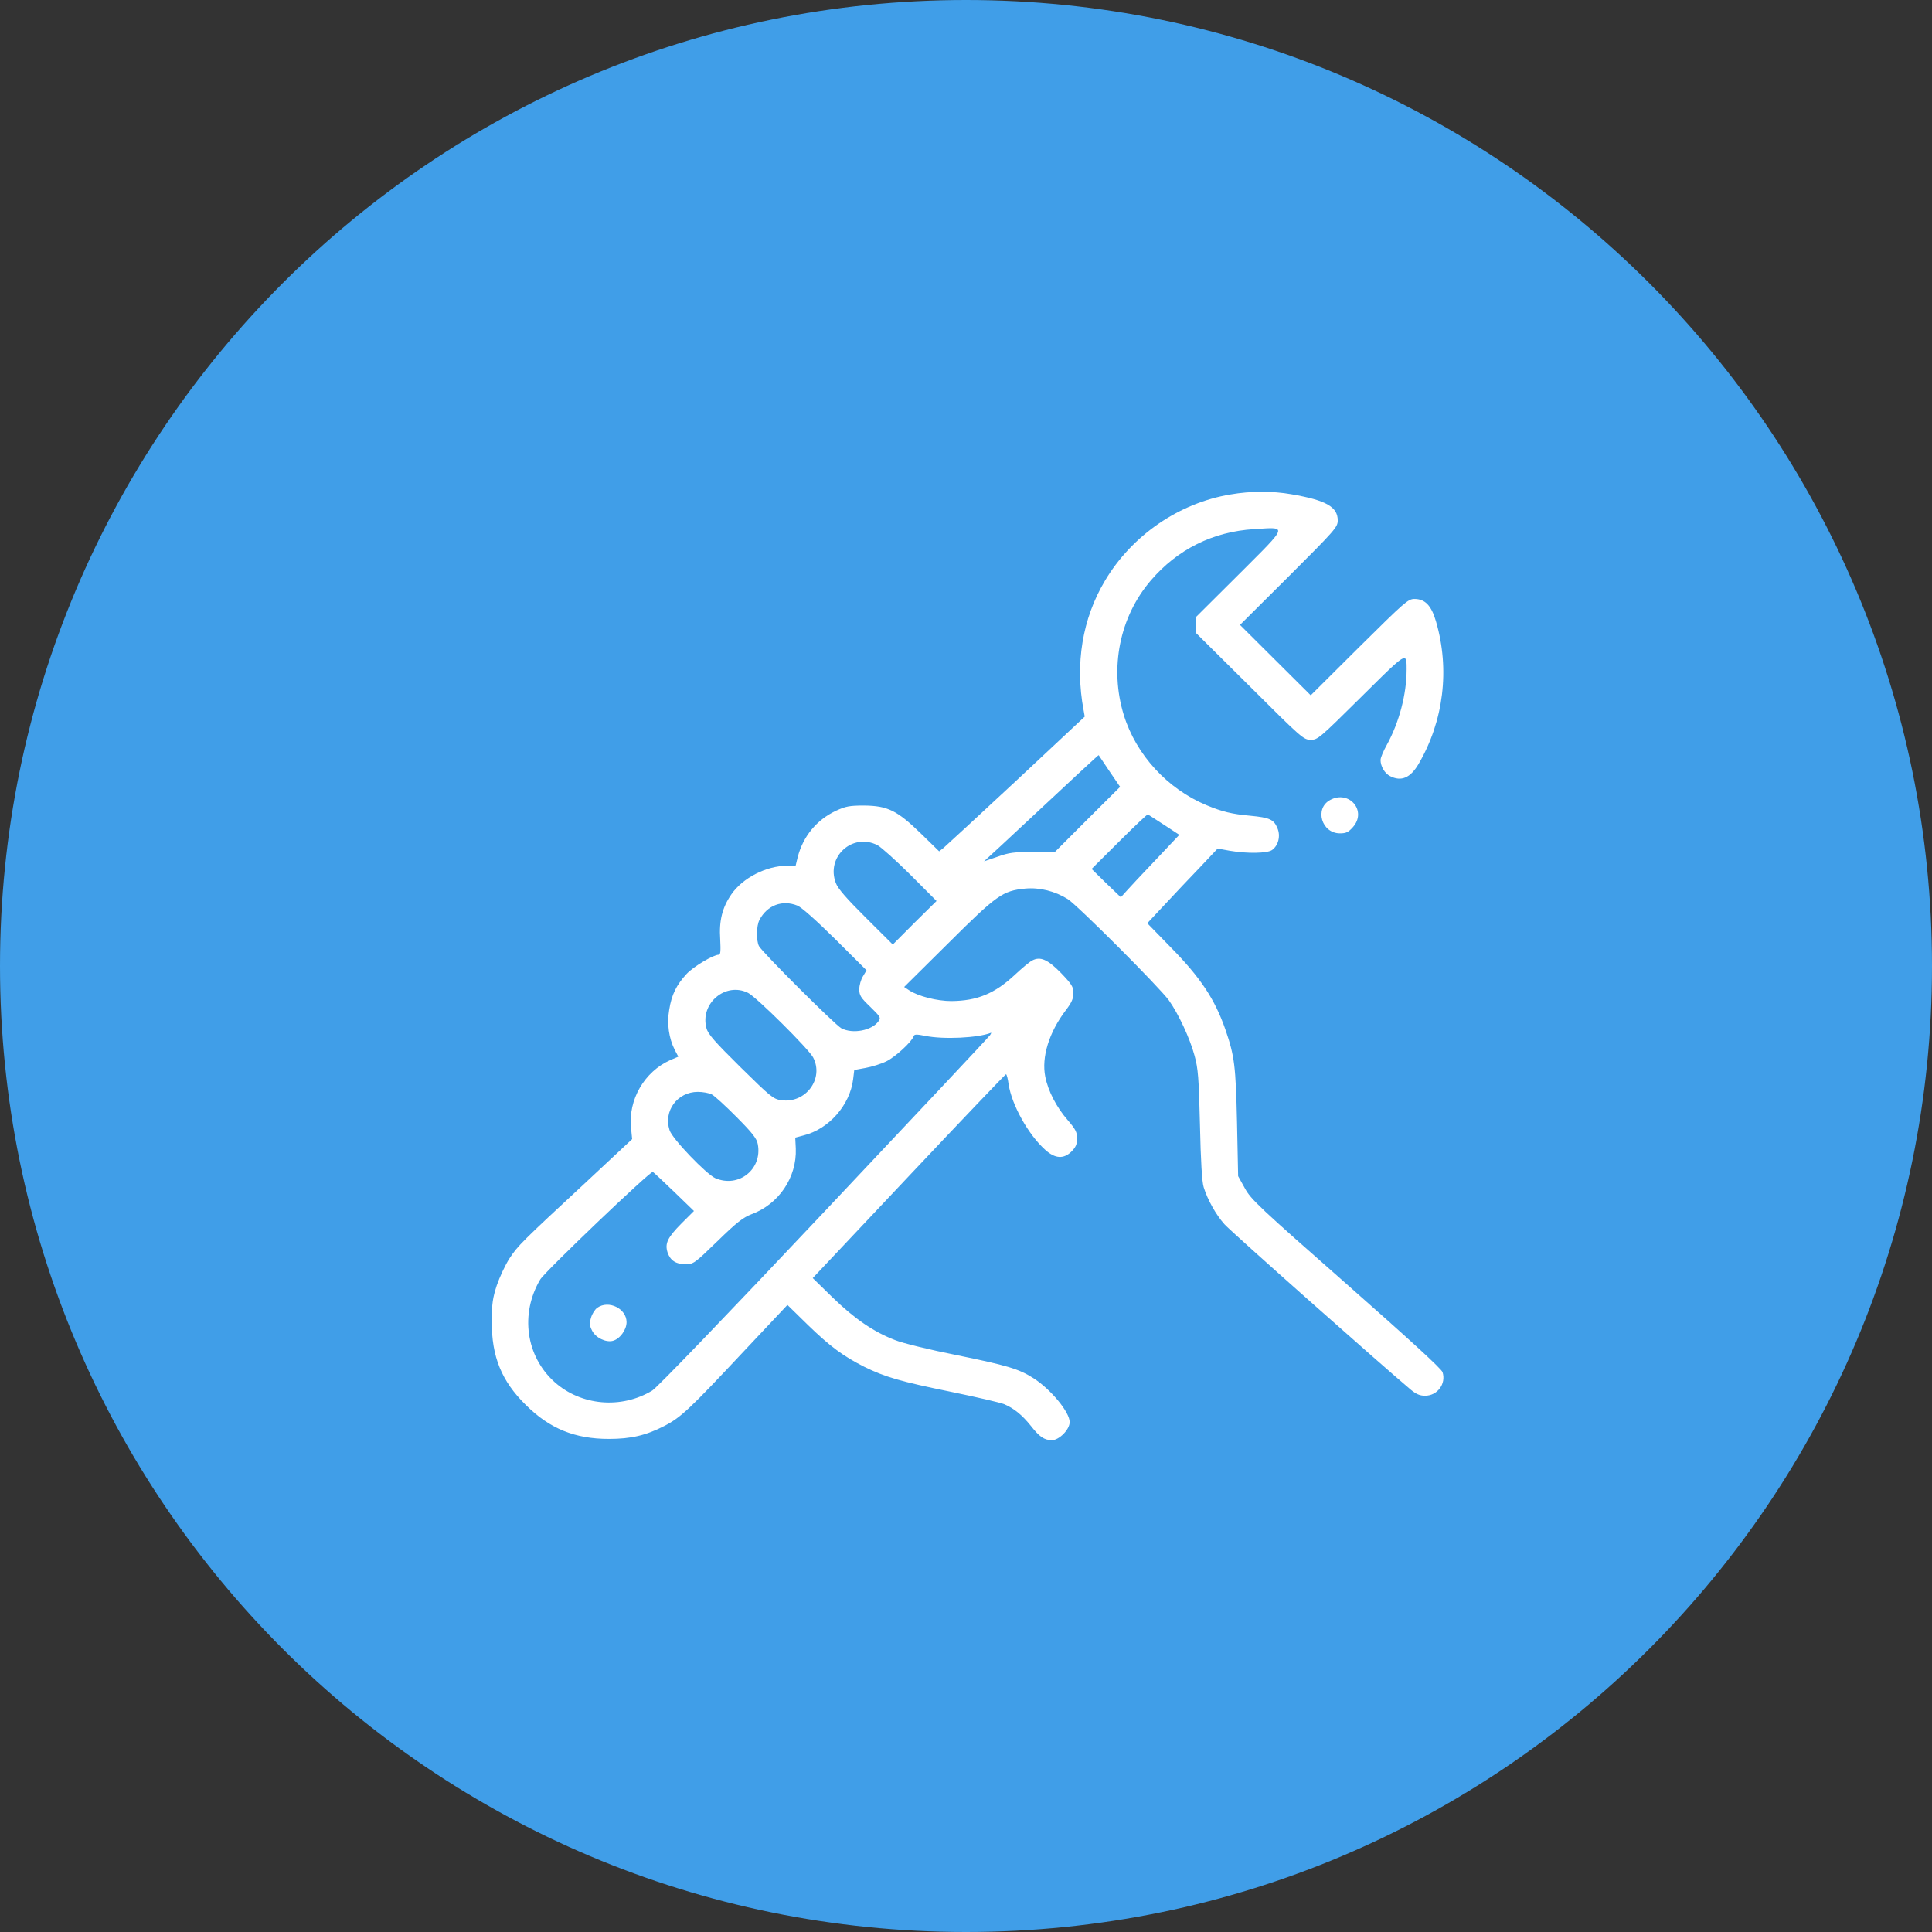
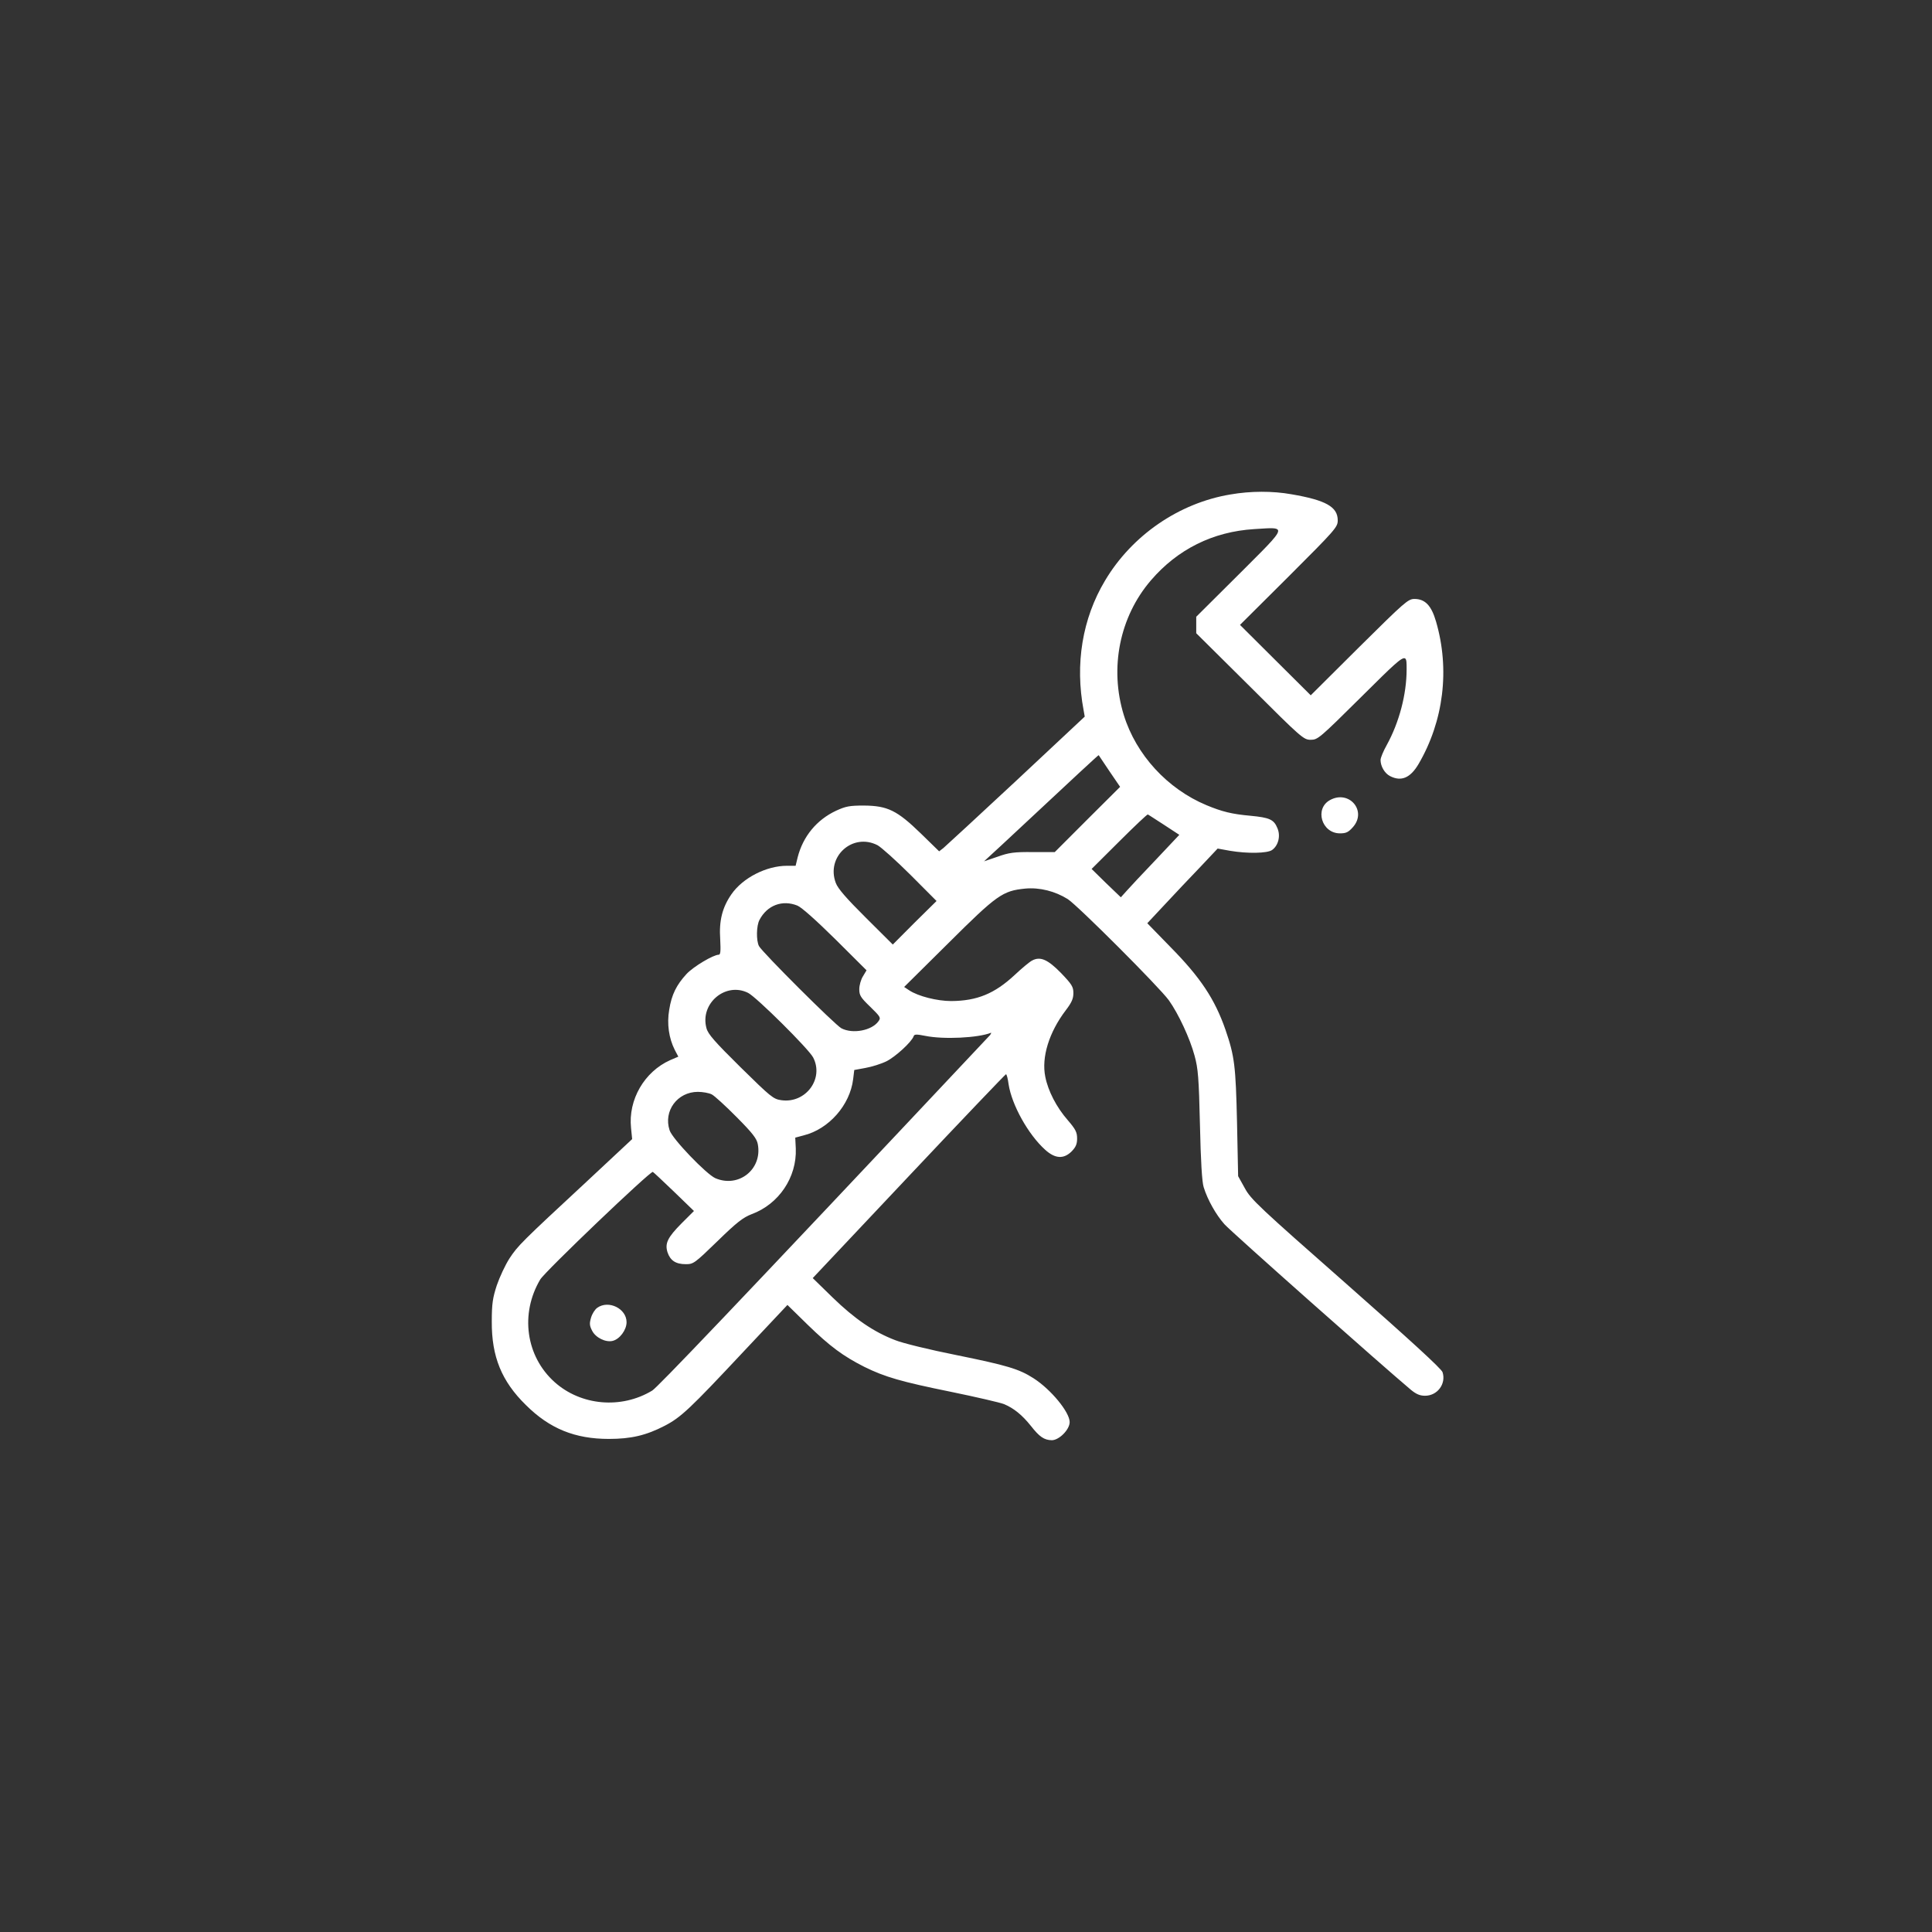
<svg xmlns="http://www.w3.org/2000/svg" width="110" height="110" viewBox="0 0 110 110" fill="none">
  <rect x="0" y="0" width="110" height="110" fill="#333333" stroke="none" />
-   <path d="M110 55C110 24.624 85.376 0 55 0C24.624 0 0 24.624 0 55C0 85.376 24.624 110 55 110C85.376 110 110 85.376 110 55Z" fill="#409EE8" />
-   <path fill-rule="evenodd" clip-rule="evenodd" d="M70.06 28.152C67.134 28.637 64.453 30.473 62.916 33.057C61.622 35.22 61.198 37.805 61.697 40.443L61.76 40.801L57.87 44.441C55.718 46.446 53.853 48.165 53.715 48.282L53.471 48.471L52.433 47.459C51.076 46.14 50.535 45.876 49.189 45.865C48.362 45.865 48.15 45.908 47.599 46.161C46.497 46.678 45.723 47.617 45.416 48.809L45.299 49.294H44.811C43.635 49.294 42.289 49.98 41.642 50.919C41.123 51.668 40.932 52.428 41.006 53.483C41.038 54.137 41.027 54.358 40.921 54.358C40.614 54.358 39.48 55.034 39.087 55.456C38.515 56.078 38.239 56.627 38.102 57.492C37.964 58.294 38.081 59.106 38.42 59.781L38.621 60.161L38.155 60.361C36.692 61.016 35.759 62.609 35.929 64.223L35.992 64.856L33.427 67.251C29.664 70.743 29.495 70.912 29.007 71.65C28.763 72.03 28.445 72.716 28.286 73.18C28.053 73.897 28 74.224 28 75.248C27.989 77.242 28.562 78.645 29.94 79.995C31.297 81.346 32.738 81.926 34.667 81.926C35.929 81.926 36.787 81.726 37.847 81.177C38.78 80.692 39.289 80.206 42.342 76.946L44.833 74.298L45.998 75.438C47.26 76.662 48.002 77.21 49.21 77.822C50.387 78.402 51.298 78.666 54.15 79.246C55.591 79.542 56.948 79.858 57.16 79.943C57.722 80.175 58.199 80.565 58.697 81.188C59.184 81.81 59.449 81.989 59.884 82C60.297 82 60.902 81.399 60.902 80.966C60.902 80.407 59.842 79.109 58.835 78.466C58.008 77.938 57.33 77.738 54.425 77.147C52.941 76.852 51.383 76.472 50.97 76.303C49.751 75.839 48.659 75.09 47.408 73.876L46.274 72.769L51.743 66.966C54.754 63.769 57.245 61.163 57.276 61.163C57.319 61.163 57.383 61.416 57.425 61.733C57.605 62.904 58.538 64.592 59.513 65.468C60.075 65.974 60.562 66.006 61.018 65.552C61.251 65.31 61.326 65.141 61.326 64.824C61.326 64.466 61.241 64.297 60.796 63.78C60.149 63.041 59.672 62.113 59.513 61.3C59.291 60.193 59.725 58.779 60.679 57.523C61.018 57.08 61.114 56.859 61.114 56.542C61.114 56.184 61.029 56.046 60.414 55.403C59.651 54.622 59.227 54.443 58.771 54.685C58.633 54.749 58.178 55.129 57.775 55.508C56.63 56.574 55.634 56.985 54.16 56.996C53.355 56.996 52.273 56.722 51.765 56.384L51.478 56.194L53.991 53.704C56.768 50.94 57.086 50.719 58.379 50.592C59.195 50.518 60.075 50.74 60.796 51.193C61.368 51.563 66 56.194 66.551 56.954C67.092 57.713 67.749 59.117 68.014 60.108C68.215 60.836 68.258 61.364 68.321 64.065C68.364 66.08 68.438 67.325 68.534 67.599C68.756 68.316 69.233 69.16 69.71 69.698C70.07 70.11 78.698 77.759 80.331 79.13C80.638 79.383 80.85 79.468 81.136 79.468C81.847 79.468 82.345 78.782 82.133 78.128C82.069 77.927 80.278 76.292 76.642 73.085C71.692 68.728 71.215 68.285 70.876 67.652L70.494 66.966L70.431 63.906C70.357 60.688 70.293 60.14 69.774 58.631C69.169 56.89 68.353 55.656 66.636 53.915L65.322 52.565L66.329 51.489C66.891 50.887 67.791 49.927 68.343 49.358L69.328 48.313L70.028 48.44C71.024 48.609 72.148 48.587 72.424 48.398C72.784 48.144 72.922 47.596 72.731 47.153C72.529 46.657 72.286 46.551 71.194 46.446C70.134 46.351 69.583 46.214 68.692 45.844C66.466 44.916 64.686 42.975 63.986 40.717C63.159 38.037 63.742 35.115 65.534 33.036C67.049 31.274 69.053 30.272 71.406 30.125C71.506 30.118 71.601 30.112 71.69 30.107C72.315 30.066 72.688 30.042 72.76 30.177C72.865 30.376 72.32 30.92 70.97 32.267C70.843 32.393 70.709 32.526 70.569 32.667L68.109 35.115V35.579V36.054L71.162 39.082C74.12 42.036 74.225 42.12 74.628 42.12C75.031 42.12 75.126 42.036 77.501 39.683L77.657 39.528C79.277 37.922 79.817 37.386 79.997 37.487C80.088 37.538 80.087 37.748 80.087 38.064C80.087 38.079 80.087 38.095 80.087 38.111C80.087 39.535 79.663 41.128 78.963 42.405C78.762 42.764 78.603 43.143 78.603 43.27C78.603 43.629 78.836 44.03 79.144 44.188C79.78 44.515 80.299 44.293 80.766 43.502C82.197 41.055 82.557 38.111 81.762 35.389C81.497 34.471 81.136 34.102 80.532 34.102C80.172 34.102 79.981 34.271 77.384 36.845L74.628 39.588L72.614 37.584L70.6 35.579L73.388 32.804C76.038 30.156 76.165 30.009 76.165 29.629C76.165 28.858 75.498 28.479 73.526 28.141C72.455 27.951 71.215 27.951 70.06 28.152ZM63.17 43.914L63.774 44.8L61.909 46.657L60.054 48.514H58.803C57.743 48.503 57.446 48.545 56.8 48.777L56.026 49.041L57.011 48.134C61.485 43.956 62.545 42.975 62.555 42.996C62.566 43.006 62.841 43.418 63.17 43.914ZM66.276 46.963L67.145 47.532L65.852 48.904L65.633 49.135C64.993 49.809 64.368 50.468 64.188 50.676L63.816 51.088L62.979 50.286L62.152 49.474L63.721 47.912C64.59 47.047 65.322 46.351 65.353 46.372C65.373 46.379 65.543 46.489 65.784 46.645C65.928 46.738 66.097 46.848 66.276 46.963ZM49.963 48.123C50.175 48.239 51.023 48.999 51.839 49.811L53.323 51.299L52.072 52.533L50.832 53.778L49.295 52.248C48.182 51.141 47.705 50.592 47.588 50.275C47.016 48.777 48.542 47.395 49.963 48.123ZM45.405 51.563C45.649 51.668 46.465 52.396 47.567 53.483L49.337 55.245L49.136 55.582C49.019 55.762 48.924 56.099 48.924 56.321C48.924 56.669 48.998 56.795 49.549 57.323C50.132 57.893 50.164 57.946 50.016 58.146C49.645 58.673 48.553 58.885 47.906 58.547C47.546 58.357 43.391 54.211 43.211 53.863C43.052 53.546 43.062 52.713 43.242 52.375C43.677 51.541 44.546 51.214 45.405 51.563ZM42.596 56.532C43.073 56.774 46.03 59.707 46.295 60.203C46.931 61.416 45.871 62.841 44.483 62.64C44.027 62.577 43.889 62.461 42.161 60.762C40.688 59.306 40.306 58.874 40.222 58.536C39.84 57.133 41.313 55.888 42.596 56.532ZM56.376 58.927C56.333 59.011 52.083 63.527 46.942 68.981C41.271 74.995 37.423 78.993 37.137 79.172C35.378 80.238 33.078 80.038 31.572 78.687C29.94 77.221 29.601 74.805 30.756 72.853C31.021 72.399 37.021 66.671 37.169 66.723C37.211 66.744 37.752 67.251 38.377 67.852L39.511 68.949L38.812 69.646C38.006 70.458 37.847 70.796 38.006 71.302C38.165 71.777 38.483 71.977 39.045 71.977C39.48 71.977 39.543 71.935 40.847 70.669C41.96 69.582 42.31 69.319 42.797 69.129C44.345 68.559 45.373 67.029 45.309 65.394L45.278 64.772L45.755 64.645C47.196 64.286 48.394 62.915 48.574 61.448L48.638 60.921L49.274 60.804C49.634 60.741 50.175 60.572 50.471 60.425C50.98 60.172 51.903 59.328 52.019 59.001C52.051 58.885 52.167 58.874 52.687 58.979C53.726 59.19 55.687 59.096 56.429 58.8C56.448 58.8 56.422 58.846 56.384 58.913L56.376 58.927ZM40.529 62.313C40.688 62.398 41.324 62.978 41.949 63.611C42.85 64.518 43.094 64.835 43.147 65.151C43.412 66.565 42.066 67.652 40.73 67.082C40.222 66.861 38.271 64.835 38.123 64.35C37.763 63.252 38.568 62.166 39.734 62.166C40.01 62.166 40.37 62.229 40.529 62.313ZM34.01 74.457C33.872 74.552 33.713 74.805 33.65 75.026C33.554 75.353 33.565 75.48 33.713 75.765C33.914 76.166 34.487 76.44 34.879 76.345C35.282 76.25 35.674 75.723 35.674 75.279C35.674 74.509 34.657 74.003 34.01 74.457ZM76.292 47.448C75.243 47.448 74.83 46.034 75.731 45.549C76.822 44.958 77.85 46.182 77.024 47.1C76.769 47.385 76.642 47.448 76.292 47.448Z" fill="white" />
+   <path fill-rule="evenodd" clip-rule="evenodd" d="M70.06 28.152C67.134 28.637 64.453 30.473 62.916 33.057C61.622 35.22 61.198 37.805 61.697 40.443L61.76 40.801L57.87 44.441C55.718 46.446 53.853 48.165 53.715 48.282L53.471 48.471L52.433 47.459C51.076 46.14 50.535 45.876 49.189 45.865C48.362 45.865 48.15 45.908 47.599 46.161C46.497 46.678 45.723 47.617 45.416 48.809L45.299 49.294H44.811C43.635 49.294 42.289 49.98 41.642 50.919C41.123 51.668 40.932 52.428 41.006 53.483C41.038 54.137 41.027 54.358 40.921 54.358C40.614 54.358 39.48 55.034 39.087 55.456C38.515 56.078 38.239 56.627 38.102 57.492C37.964 58.294 38.081 59.106 38.42 59.781L38.621 60.161L38.155 60.361C36.692 61.016 35.759 62.609 35.929 64.223L35.992 64.856L33.427 67.251C29.664 70.743 29.495 70.912 29.007 71.65C28.763 72.03 28.445 72.716 28.286 73.18C28.053 73.897 28 74.224 28 75.248C27.989 77.242 28.562 78.645 29.94 79.995C31.297 81.346 32.738 81.926 34.667 81.926C35.929 81.926 36.787 81.726 37.847 81.177C38.78 80.692 39.289 80.206 42.342 76.946L44.833 74.298L45.998 75.438C47.26 76.662 48.002 77.21 49.21 77.822C50.387 78.402 51.298 78.666 54.15 79.246C55.591 79.542 56.948 79.858 57.16 79.943C57.722 80.175 58.199 80.565 58.697 81.188C59.184 81.81 59.449 81.989 59.884 82C60.297 82 60.902 81.399 60.902 80.966C60.902 80.407 59.842 79.109 58.835 78.466C58.008 77.938 57.33 77.738 54.425 77.147C52.941 76.852 51.383 76.472 50.97 76.303C49.751 75.839 48.659 75.09 47.408 73.876L46.274 72.769L51.743 66.966C54.754 63.769 57.245 61.163 57.276 61.163C57.319 61.163 57.383 61.416 57.425 61.733C57.605 62.904 58.538 64.592 59.513 65.468C60.075 65.974 60.562 66.006 61.018 65.552C61.251 65.31 61.326 65.141 61.326 64.824C61.326 64.466 61.241 64.297 60.796 63.78C60.149 63.041 59.672 62.113 59.513 61.3C59.291 60.193 59.725 58.779 60.679 57.523C61.018 57.08 61.114 56.859 61.114 56.542C61.114 56.184 61.029 56.046 60.414 55.403C59.651 54.622 59.227 54.443 58.771 54.685C58.633 54.749 58.178 55.129 57.775 55.508C56.63 56.574 55.634 56.985 54.16 56.996C53.355 56.996 52.273 56.722 51.765 56.384L51.478 56.194L53.991 53.704C56.768 50.94 57.086 50.719 58.379 50.592C59.195 50.518 60.075 50.74 60.796 51.193C61.368 51.563 66 56.194 66.551 56.954C67.092 57.713 67.749 59.117 68.014 60.108C68.215 60.836 68.258 61.364 68.321 64.065C68.364 66.08 68.438 67.325 68.534 67.599C68.756 68.316 69.233 69.16 69.71 69.698C70.07 70.11 78.698 77.759 80.331 79.13C80.638 79.383 80.85 79.468 81.136 79.468C81.847 79.468 82.345 78.782 82.133 78.128C82.069 77.927 80.278 76.292 76.642 73.085C71.692 68.728 71.215 68.285 70.876 67.652L70.494 66.966L70.431 63.906C70.357 60.688 70.293 60.14 69.774 58.631C69.169 56.89 68.353 55.656 66.636 53.915L65.322 52.565L66.329 51.489C66.891 50.887 67.791 49.927 68.343 49.358L69.328 48.313L70.028 48.44C71.024 48.609 72.148 48.587 72.424 48.398C72.784 48.144 72.922 47.596 72.731 47.153C72.529 46.657 72.286 46.551 71.194 46.446C70.134 46.351 69.583 46.214 68.692 45.844C66.466 44.916 64.686 42.975 63.986 40.717C63.159 38.037 63.742 35.115 65.534 33.036C67.049 31.274 69.053 30.272 71.406 30.125C71.506 30.118 71.601 30.112 71.69 30.107C72.315 30.066 72.688 30.042 72.76 30.177C72.865 30.376 72.32 30.92 70.97 32.267C70.843 32.393 70.709 32.526 70.569 32.667L68.109 35.115V35.579V36.054L71.162 39.082C74.12 42.036 74.225 42.12 74.628 42.12C75.031 42.12 75.126 42.036 77.501 39.683L77.657 39.528C79.277 37.922 79.817 37.386 79.997 37.487C80.088 37.538 80.087 37.748 80.087 38.064C80.087 38.079 80.087 38.095 80.087 38.111C80.087 39.535 79.663 41.128 78.963 42.405C78.762 42.764 78.603 43.143 78.603 43.27C78.603 43.629 78.836 44.03 79.144 44.188C79.78 44.515 80.299 44.293 80.766 43.502C82.197 41.055 82.557 38.111 81.762 35.389C81.497 34.471 81.136 34.102 80.532 34.102C80.172 34.102 79.981 34.271 77.384 36.845L74.628 39.588L72.614 37.584L70.6 35.579L73.388 32.804C76.038 30.156 76.165 30.009 76.165 29.629C76.165 28.858 75.498 28.479 73.526 28.141C72.455 27.951 71.215 27.951 70.06 28.152ZM63.17 43.914L63.774 44.8L61.909 46.657L60.054 48.514H58.803C57.743 48.503 57.446 48.545 56.8 48.777L56.026 49.041L57.011 48.134C61.485 43.956 62.545 42.975 62.555 42.996C62.566 43.006 62.841 43.418 63.17 43.914ZM66.276 46.963L67.145 47.532L65.852 48.904L65.633 49.135C64.993 49.809 64.368 50.468 64.188 50.676L63.816 51.088L62.979 50.286L62.152 49.474L63.721 47.912C64.59 47.047 65.322 46.351 65.353 46.372C65.373 46.379 65.543 46.489 65.784 46.645C65.928 46.738 66.097 46.848 66.276 46.963ZM49.963 48.123C50.175 48.239 51.023 48.999 51.839 49.811L53.323 51.299L52.072 52.533L50.832 53.778L49.295 52.248C48.182 51.141 47.705 50.592 47.588 50.275C47.016 48.777 48.542 47.395 49.963 48.123ZM45.405 51.563C45.649 51.668 46.465 52.396 47.567 53.483L49.337 55.245L49.136 55.582C49.019 55.762 48.924 56.099 48.924 56.321C48.924 56.669 48.998 56.795 49.549 57.323C50.132 57.893 50.164 57.946 50.016 58.146C49.645 58.673 48.553 58.885 47.906 58.547C47.546 58.357 43.391 54.211 43.211 53.863C43.052 53.546 43.062 52.713 43.242 52.375C43.677 51.541 44.546 51.214 45.405 51.563ZM42.596 56.532C43.073 56.774 46.03 59.707 46.295 60.203C46.931 61.416 45.871 62.841 44.483 62.64C44.027 62.577 43.889 62.461 42.161 60.762C40.688 59.306 40.306 58.874 40.222 58.536C39.84 57.133 41.313 55.888 42.596 56.532ZM56.376 58.927C41.271 74.995 37.423 78.993 37.137 79.172C35.378 80.238 33.078 80.038 31.572 78.687C29.94 77.221 29.601 74.805 30.756 72.853C31.021 72.399 37.021 66.671 37.169 66.723C37.211 66.744 37.752 67.251 38.377 67.852L39.511 68.949L38.812 69.646C38.006 70.458 37.847 70.796 38.006 71.302C38.165 71.777 38.483 71.977 39.045 71.977C39.48 71.977 39.543 71.935 40.847 70.669C41.96 69.582 42.31 69.319 42.797 69.129C44.345 68.559 45.373 67.029 45.309 65.394L45.278 64.772L45.755 64.645C47.196 64.286 48.394 62.915 48.574 61.448L48.638 60.921L49.274 60.804C49.634 60.741 50.175 60.572 50.471 60.425C50.98 60.172 51.903 59.328 52.019 59.001C52.051 58.885 52.167 58.874 52.687 58.979C53.726 59.19 55.687 59.096 56.429 58.8C56.448 58.8 56.422 58.846 56.384 58.913L56.376 58.927ZM40.529 62.313C40.688 62.398 41.324 62.978 41.949 63.611C42.85 64.518 43.094 64.835 43.147 65.151C43.412 66.565 42.066 67.652 40.73 67.082C40.222 66.861 38.271 64.835 38.123 64.35C37.763 63.252 38.568 62.166 39.734 62.166C40.01 62.166 40.37 62.229 40.529 62.313ZM34.01 74.457C33.872 74.552 33.713 74.805 33.65 75.026C33.554 75.353 33.565 75.48 33.713 75.765C33.914 76.166 34.487 76.44 34.879 76.345C35.282 76.25 35.674 75.723 35.674 75.279C35.674 74.509 34.657 74.003 34.01 74.457ZM76.292 47.448C75.243 47.448 74.83 46.034 75.731 45.549C76.822 44.958 77.85 46.182 77.024 47.1C76.769 47.385 76.642 47.448 76.292 47.448Z" fill="white" />
</svg>